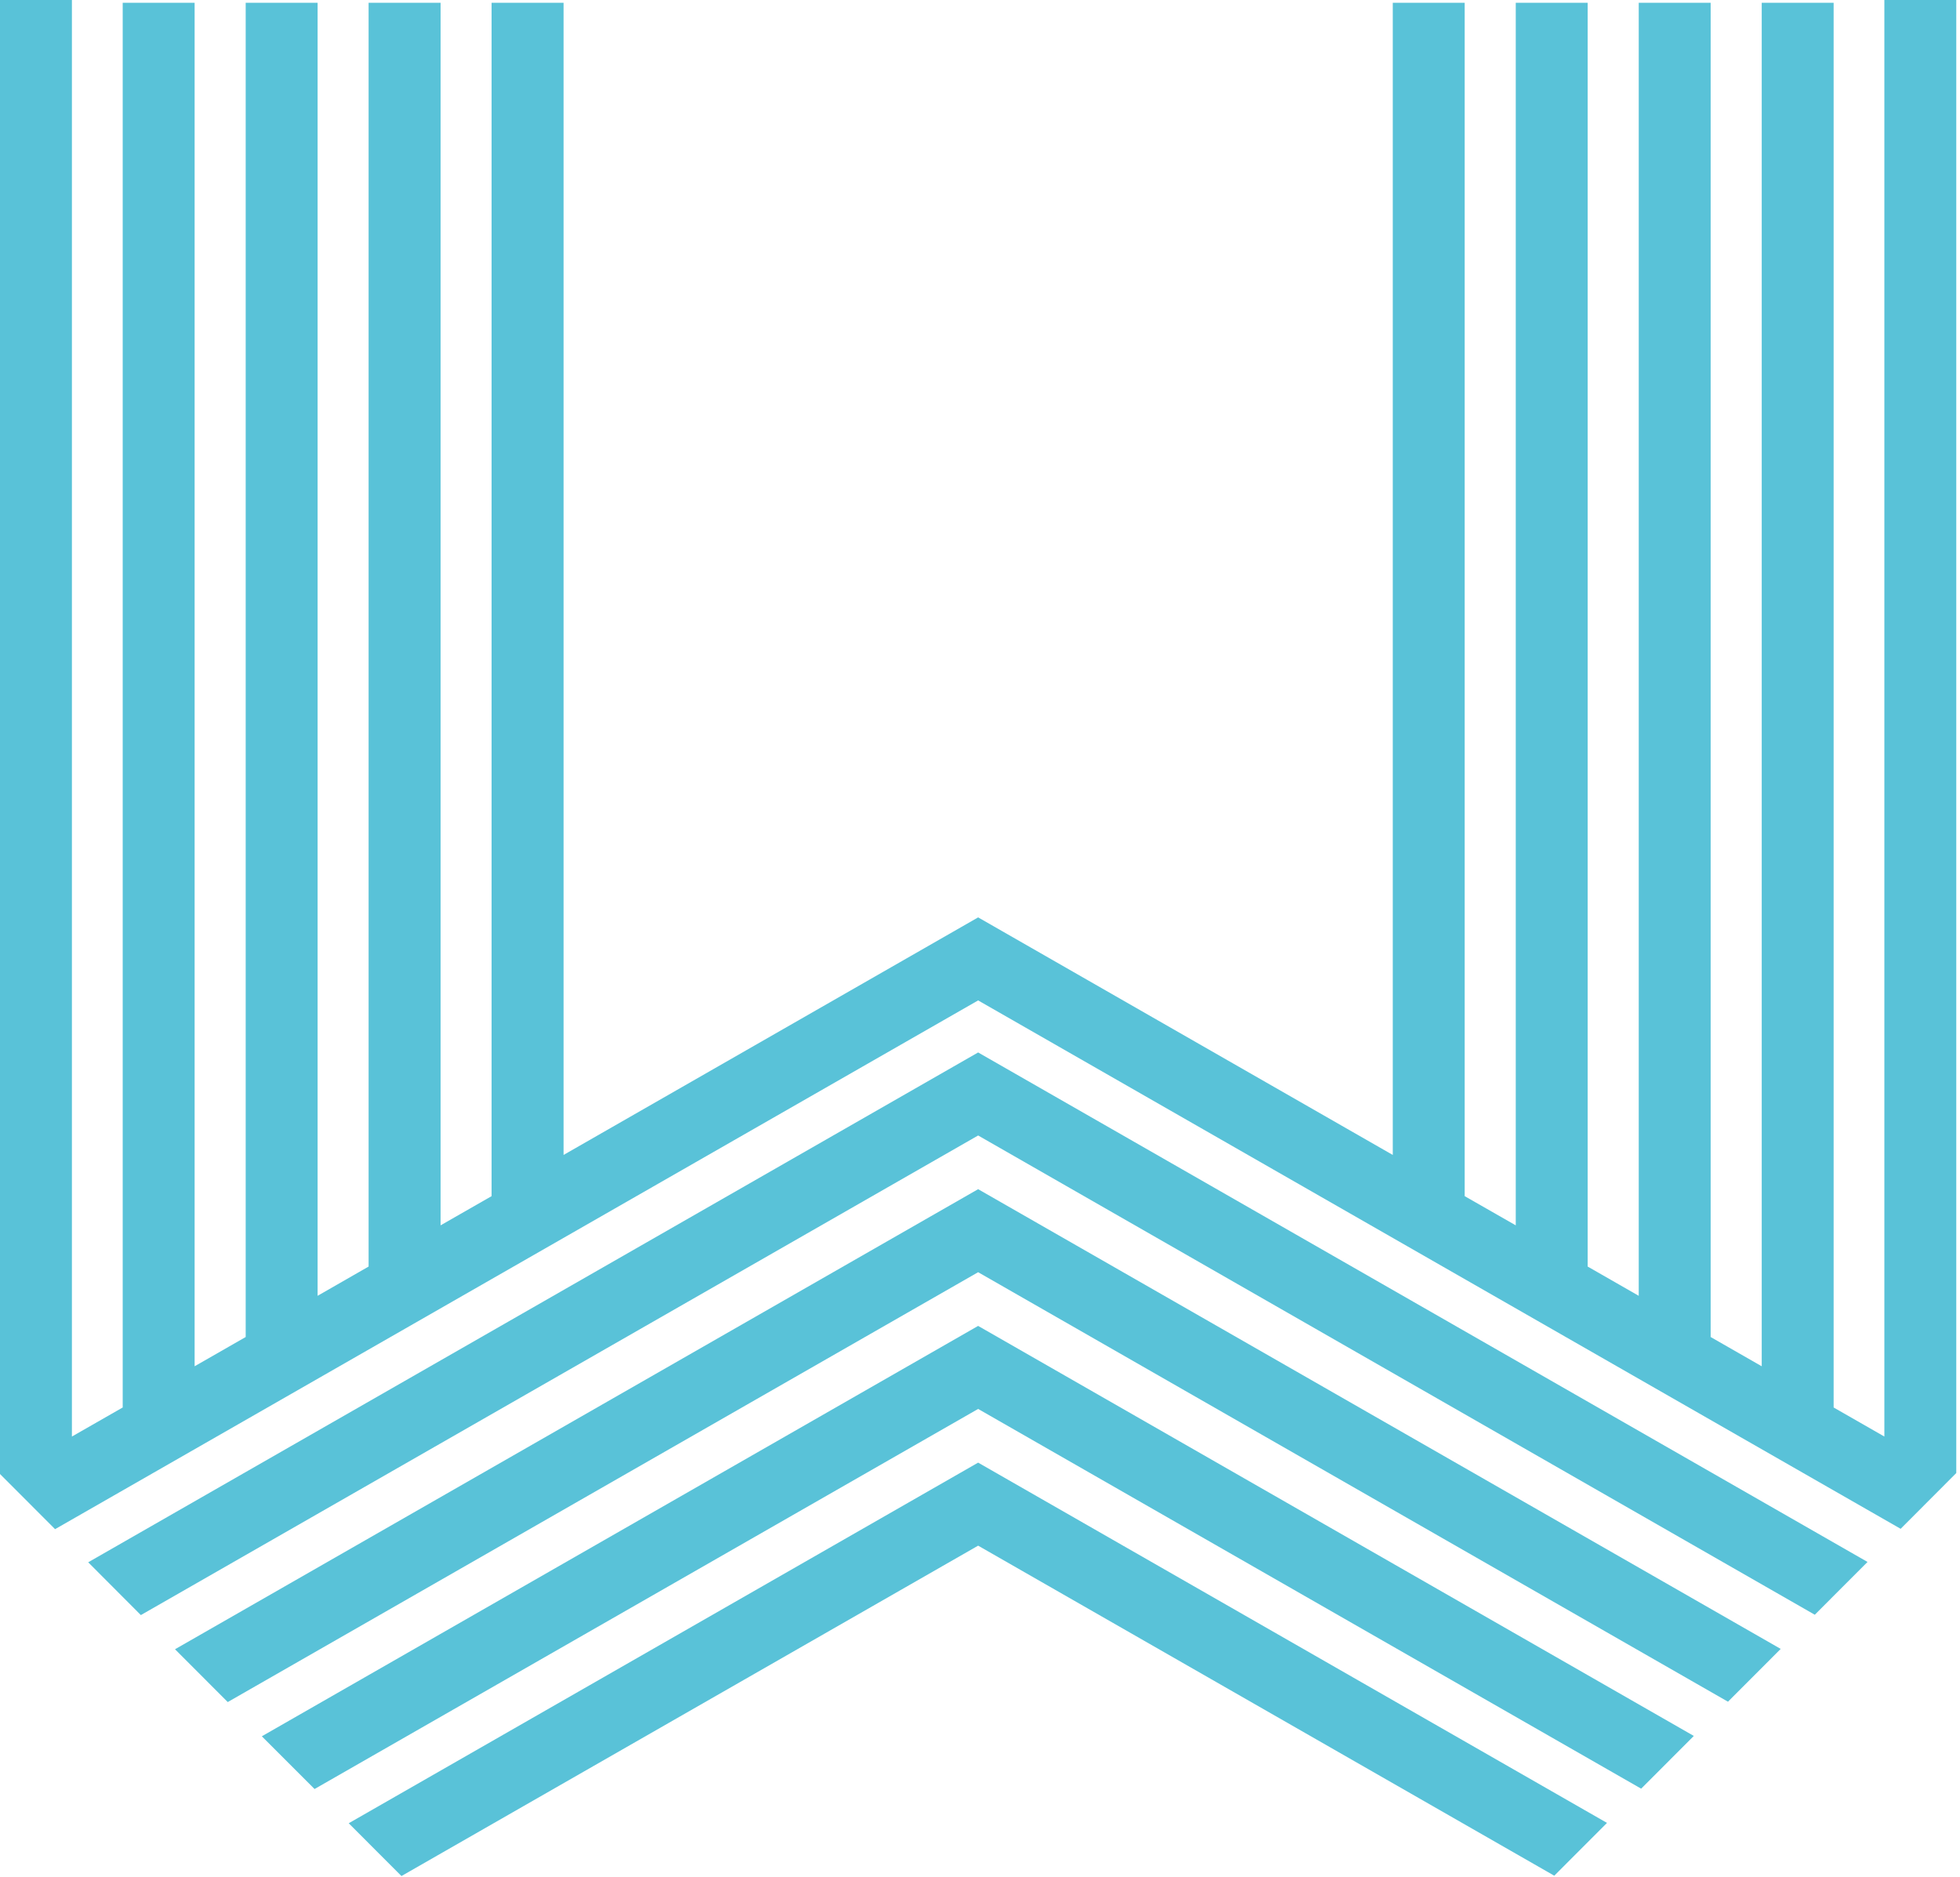
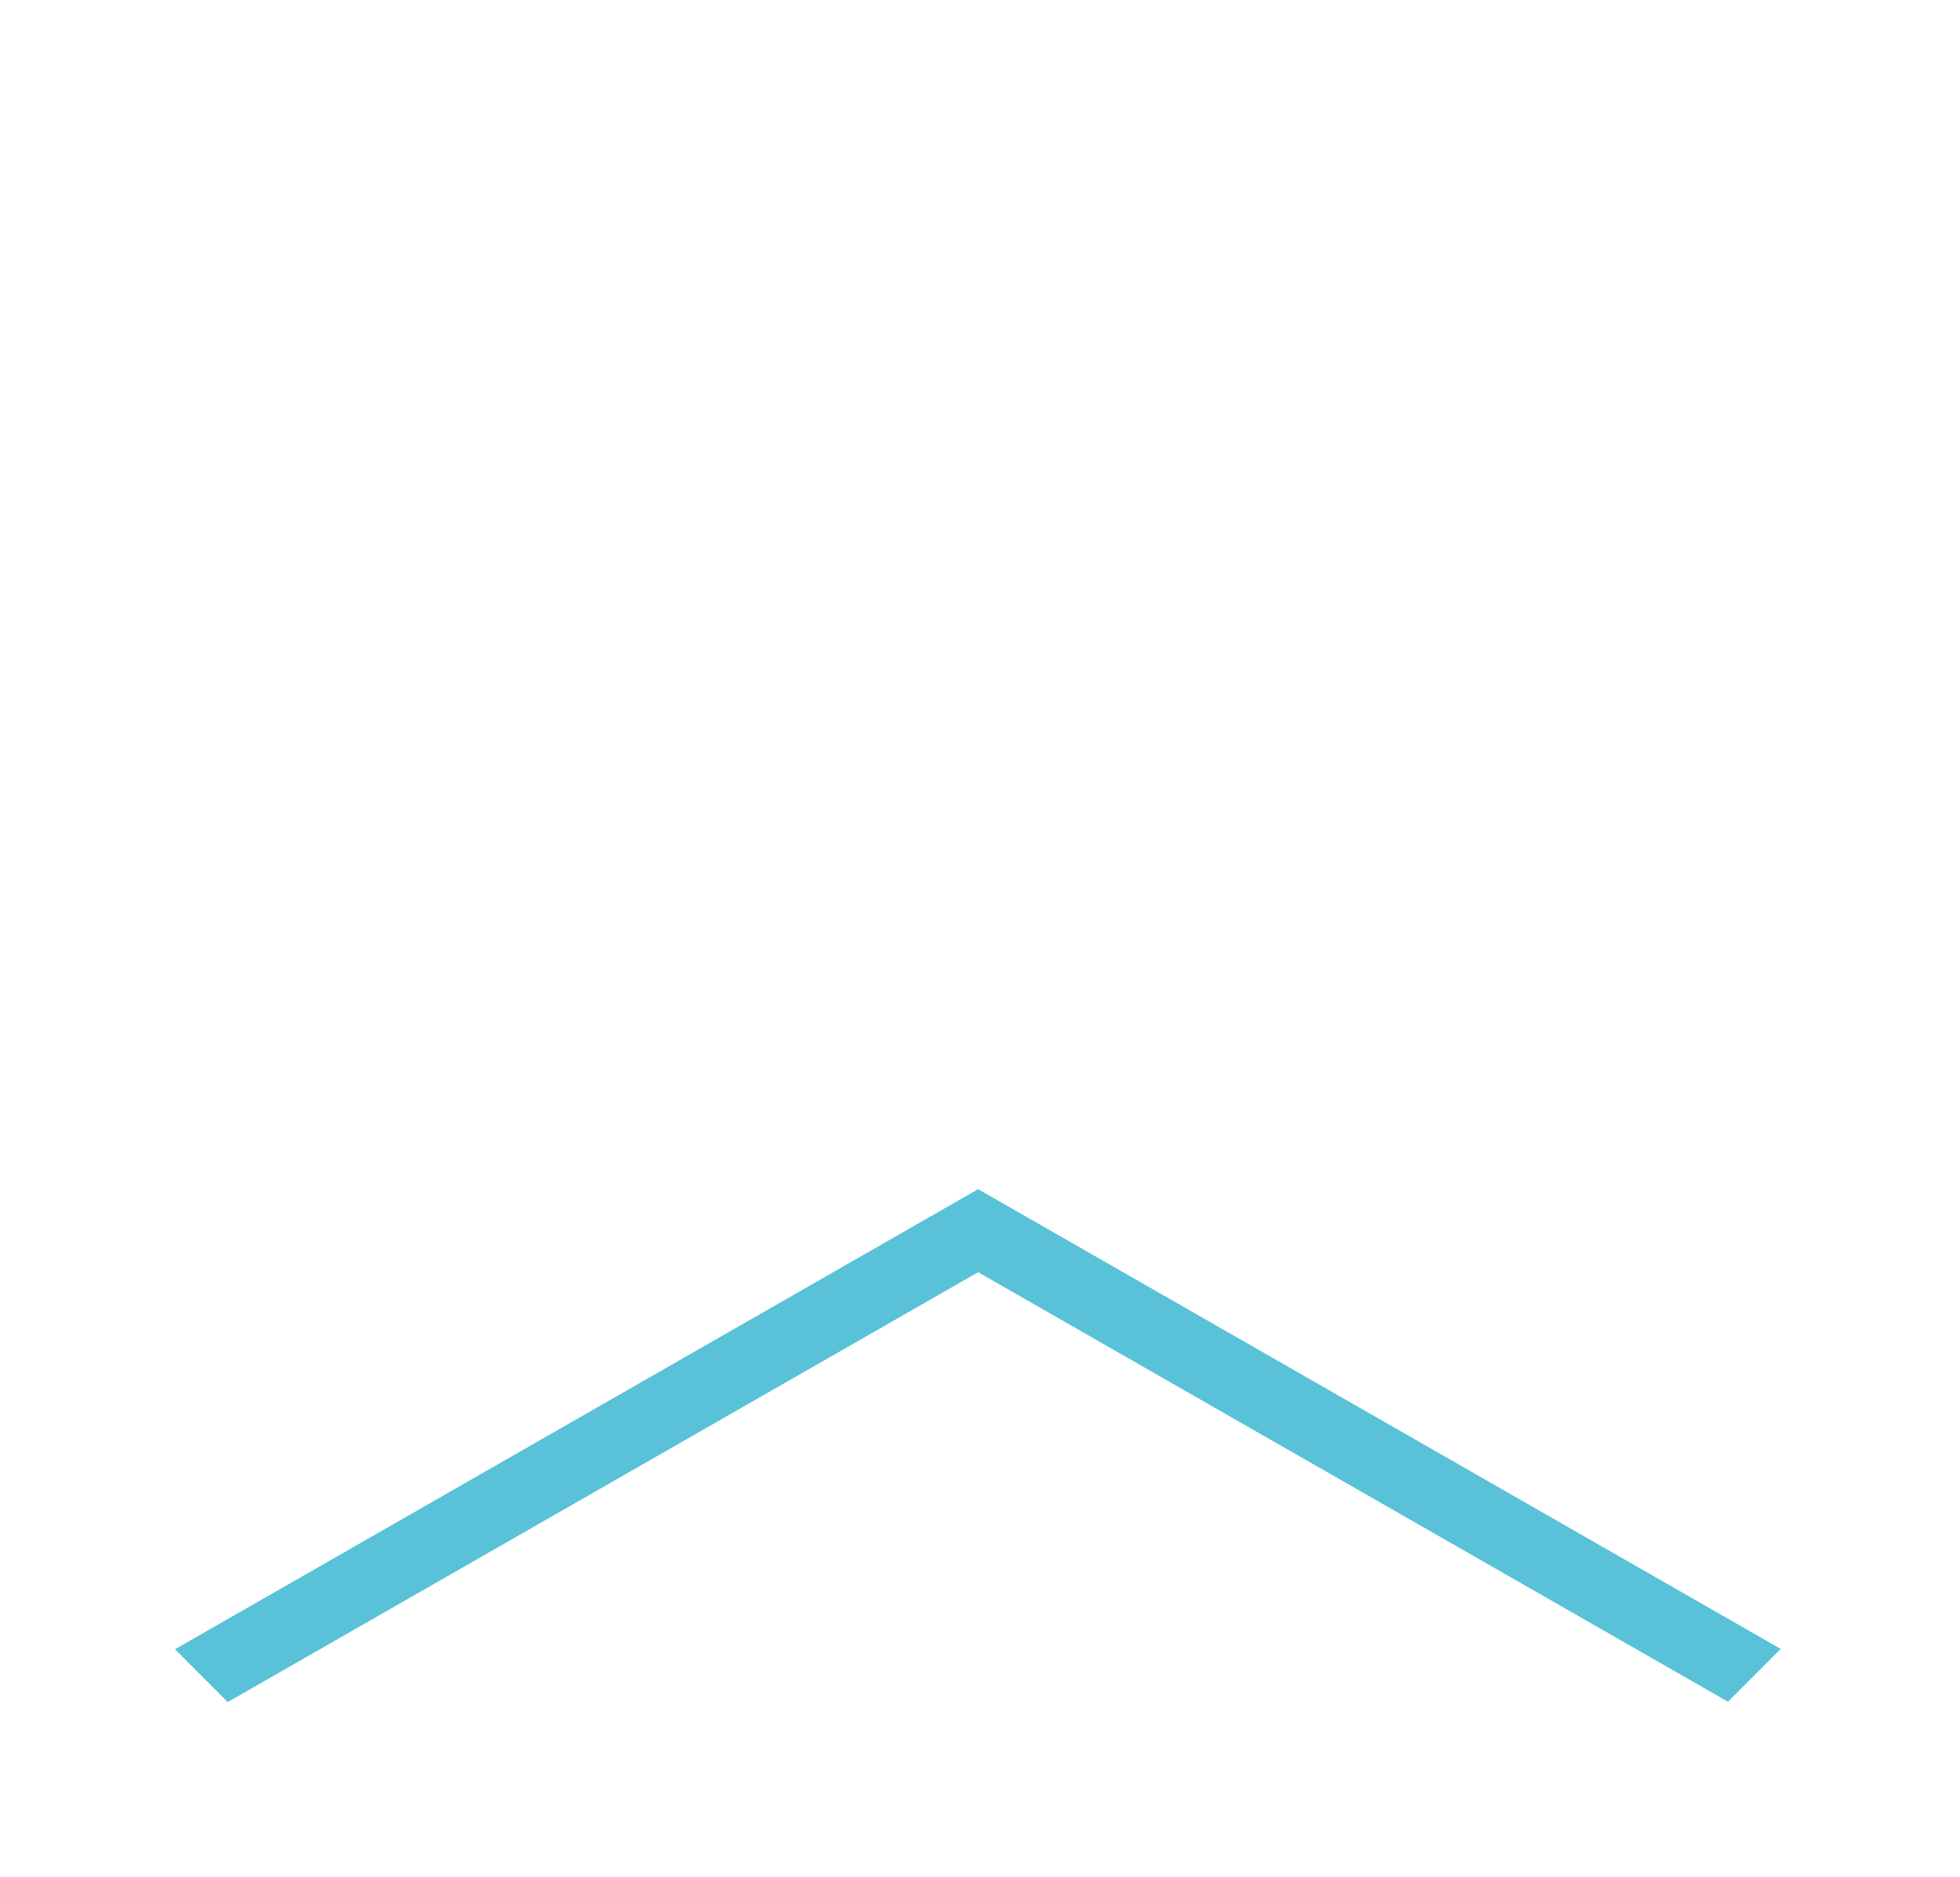
<svg xmlns="http://www.w3.org/2000/svg" width="284px" height="272px" viewBox="0 0 284 272" version="1.1">
  <title>web azul c</title>
  <g id="Logos-v4" stroke="none" stroke-width="1" fill="none" fill-rule="evenodd">
    <g id="web-azul-c" fill="#59C2D8" fill-rule="nonzero">
-       <polygon id="Path" points="37.94 251.57 45.58 259.21 141.73 204.14 237.8 259.16 245.43 251.52 141.73 192.11" />
-       <polygon id="Path" points="273.04 0 273.04 208.14 265.69 203.93 265.69 0.4 255.27 0.4 255.27 197.96 247.87 193.72 247.87 0.4 237.45 0.4 237.45 187.75 230.05 183.51 230.05 0.4 219.63 0.4 219.63 177.54 212.23 173.31 212.23 0.4 201.81 0.4 201.81 167.34 141.73 132.92 81.66 167.34 81.66 0.4 71.23 0.4 71.23 173.31 63.84 177.54 63.84 0.4 53.41 0.4 53.41 183.51 46.02 187.75 46.02 0.4 35.6 0.4 35.6 193.72 28.2 197.96 28.2 0.4 17.78 0.4 17.78 203.93 10.42 208.14 10.42 0 0 0 0 213.57 7.98 221.56 141.73 144.95 275.4 221.51 283.46 213.43 283.46 0" />
-       <polygon id="Path" points="50.53 264.17 58.17 271.82 141.73 223.95 225.21 271.77 232.85 264.12 141.73 211.92" />
-       <polygon id="Path" points="12.78 226.36 20.41 234.01 141.73 164.52 262.96 233.96 270.6 226.31 141.73 152.49" />
      <polygon id="Path" points="25.36 238.96 33 246.61 141.73 184.33 250.38 246.56 258.02 238.91 141.73 172.3" />
    </g>
  </g>
</svg>